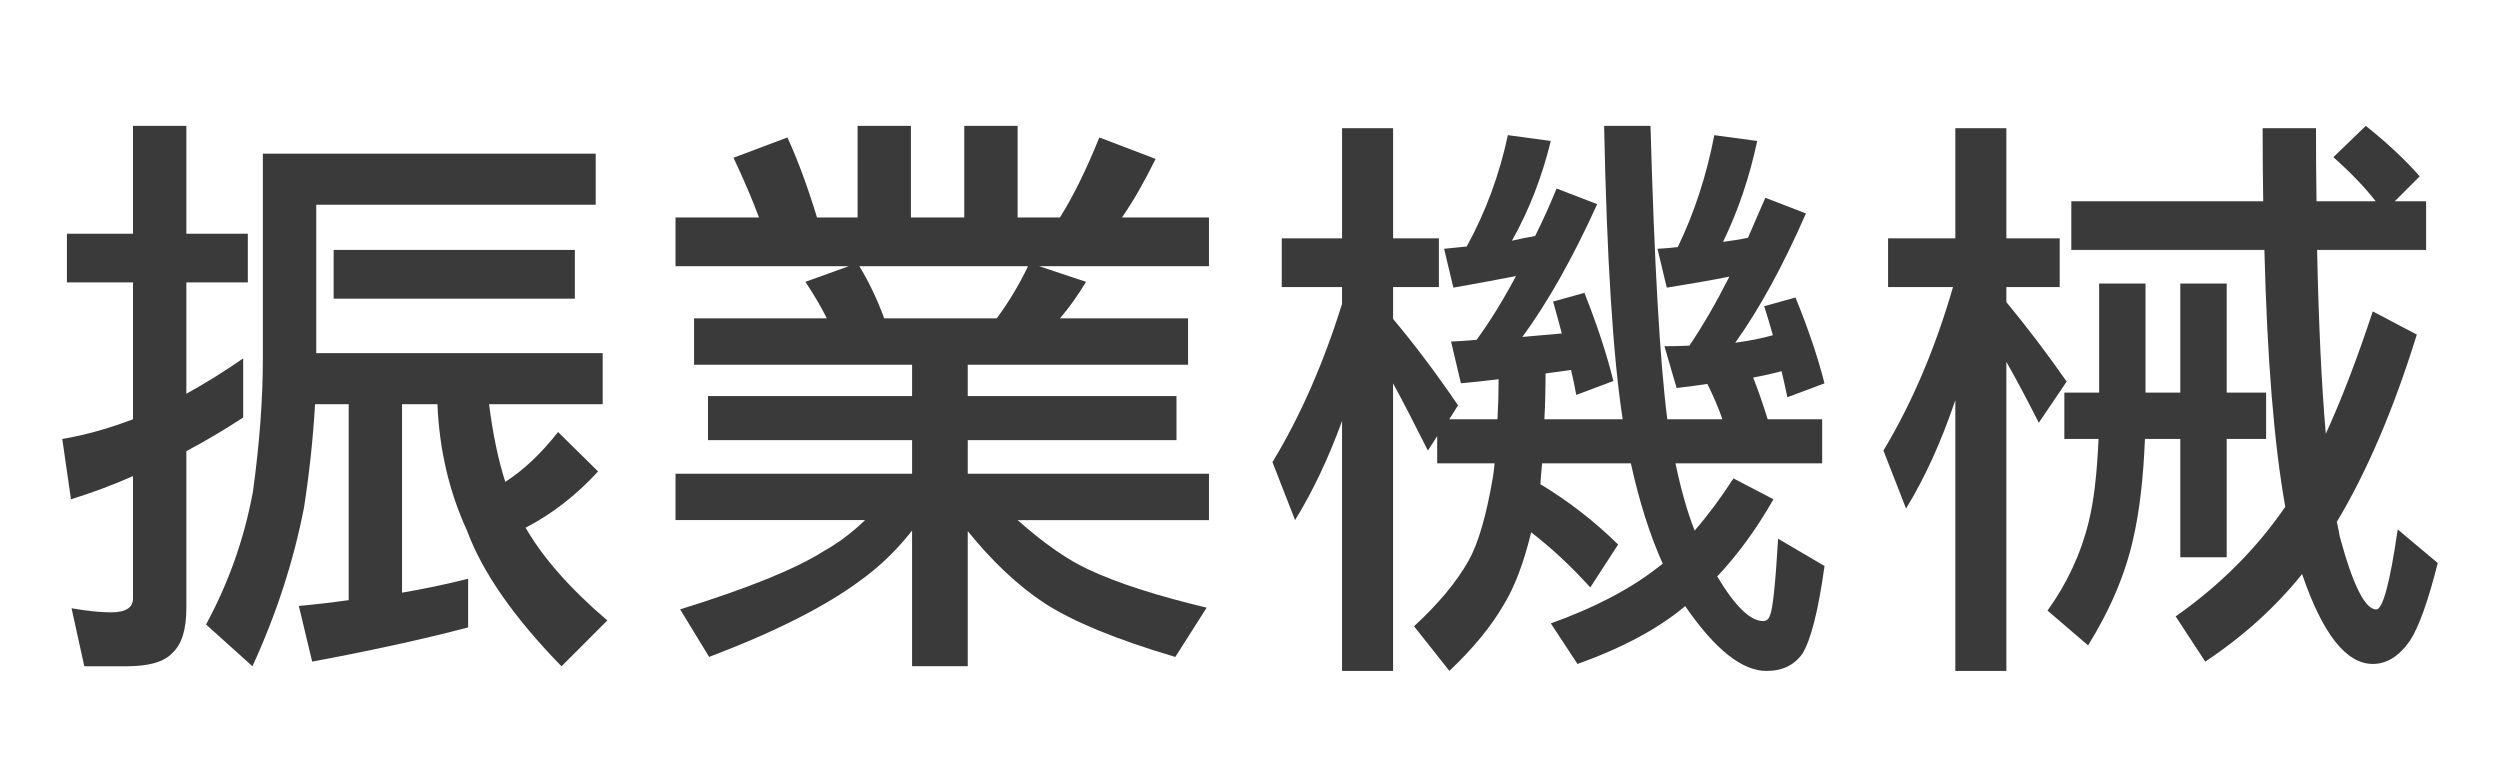
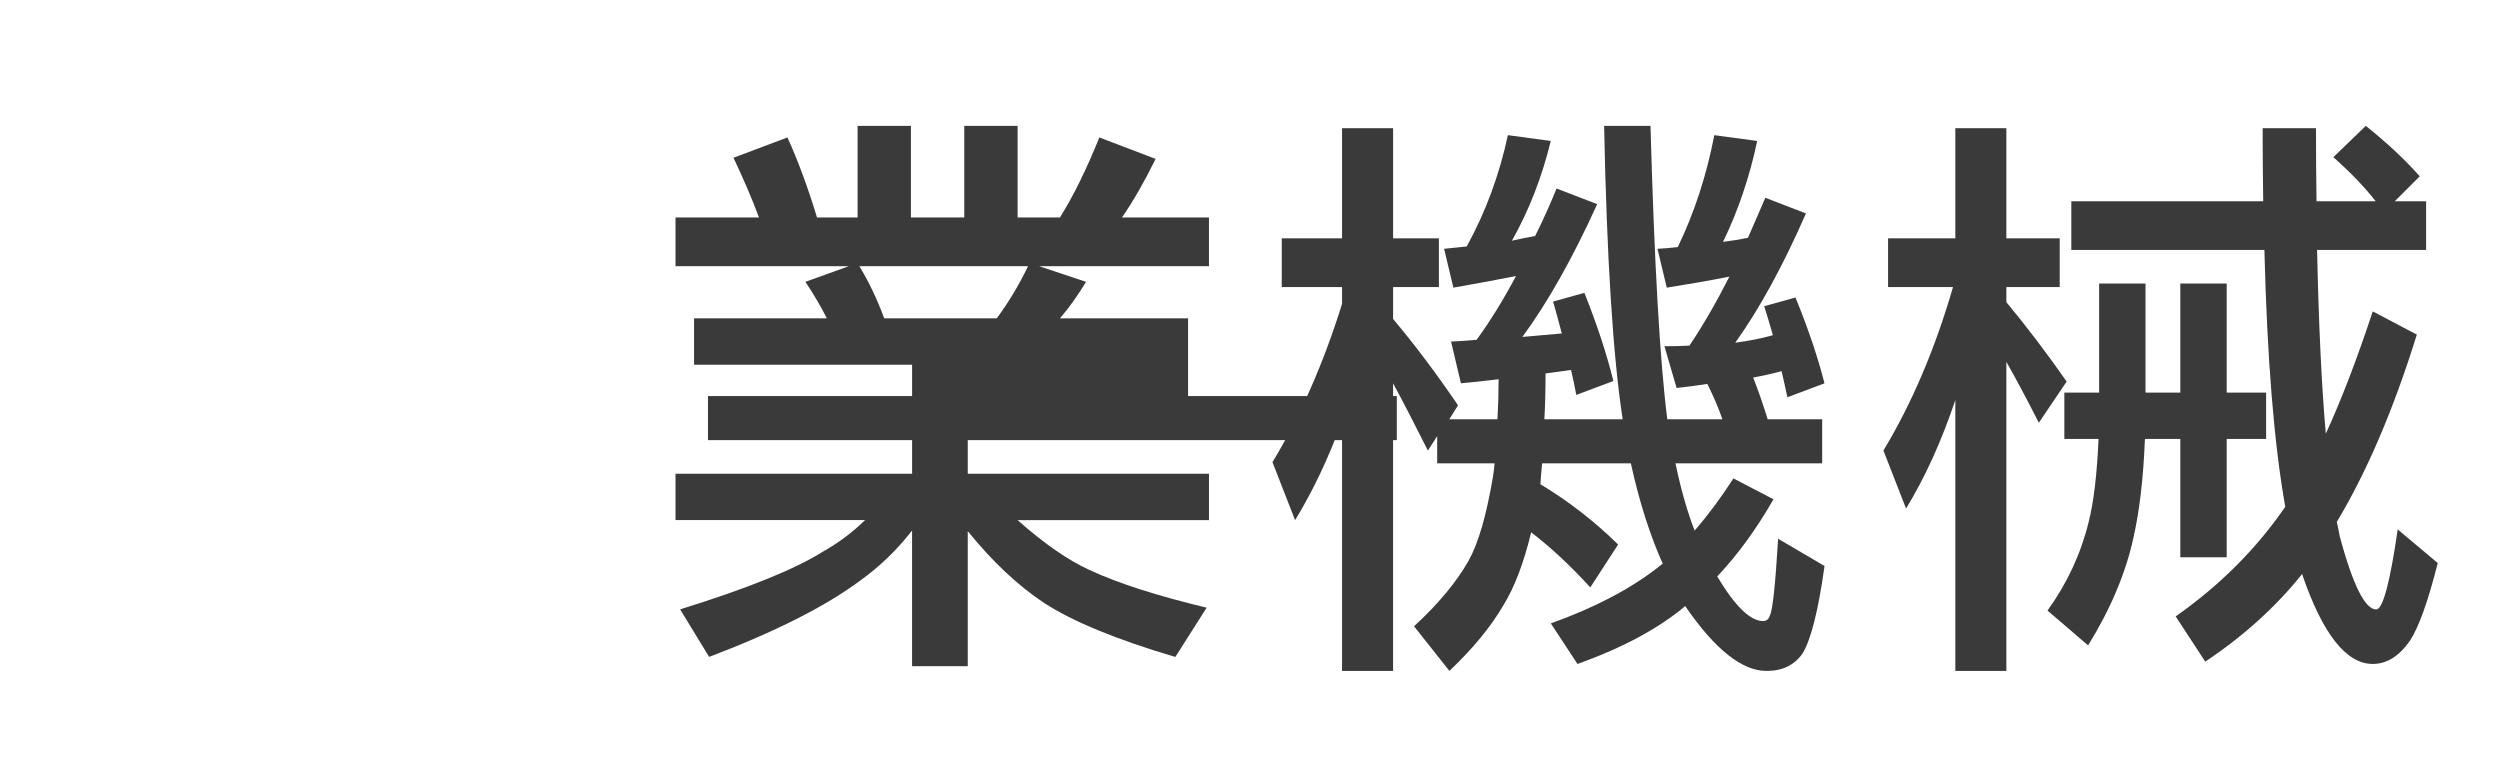
<svg xmlns="http://www.w3.org/2000/svg" version="1.1" id="圖層_1" x="0px" y="0px" width="160px" height="50px" viewBox="5.25 10 160 50" enable-background="new 5.25 10 160 50" xml:space="preserve">
  <g>
-     <path fill="#3A3A3A" d="M9.533,24.958h4.23v-6.902h3.414v6.902h3.934v3.117h-3.934V35.2c1.212-0.668,2.424-1.422,3.637-2.264v3.785   c-1.212,0.793-2.425,1.51-3.637,2.152V48.93c0,1.361-0.297,2.313-0.891,2.857c-0.52,0.568-1.497,0.854-2.932,0.854h-2.708   L9.83,48.93c1.014,0.174,1.855,0.26,2.523,0.26c0.94,0,1.41-0.297,1.41-0.891v-7.83c-1.287,0.57-2.61,1.064-3.971,1.484   l-0.557-3.859c1.459-0.246,2.969-0.668,4.527-1.262v-8.757h-4.23L9.533,24.958L9.533,24.958z M43.376,19.836v3.266H25.49v9.5   h18.332v3.266h-7.273c0.247,1.929,0.594,3.587,1.039,4.972c1.188-0.766,2.313-1.83,3.377-3.191l2.561,2.523   c-1.41,1.535-2.957,2.734-4.639,3.6c1.113,1.931,2.857,3.908,5.232,5.938l-2.932,2.933c-3.043-3.117-5.06-6.013-6.049-8.685   c-1.138-2.474-1.769-5.17-1.893-8.089h-2.264V47.93c1.459-0.248,2.87-0.546,4.23-0.892v3.116c-2.82,0.742-6.148,1.474-9.982,2.189   l-0.854-3.563c1.088-0.1,2.152-0.223,3.191-0.371V35.868h-2.152c-0.124,2.151-0.359,4.354-0.705,6.604   c-0.668,3.439-1.769,6.828-3.303,10.168l-2.969-2.672c1.459-2.697,2.461-5.541,3.006-8.535c0.42-3.065,0.631-5.912,0.631-8.535   V19.836H43.376z M26.603,25.997h15.438v3.117H26.603V25.997z" />
-     <path fill="#3A3A3A" d="M60.135,18.055h3.414v5.863h3.414v-5.863h3.414v5.863h2.709c0.841-1.336,1.682-3.043,2.523-5.121l3.6,1.373   c-0.718,1.46-1.435,2.709-2.152,3.748h5.566v3.117H71.75l3.006,1.002c-0.52,0.866-1.076,1.646-1.67,2.338h8.201v2.969H67.186v2.004   h13.359v2.82H67.186v2.152h15.438v2.969H70.377c1.707,1.51,3.241,2.574,4.602,3.191c1.806,0.842,4.305,1.645,7.496,2.412   l-2.004,3.153c-3.761-1.112-6.556-2.264-8.387-3.45c-1.683-1.113-3.315-2.646-4.898-4.603v8.646h-3.563v-8.684   c-0.965,1.238-2.066,2.301-3.303,3.191c-2.227,1.658-5.455,3.291-9.686,4.897l-1.855-3.043c4.305-1.336,7.36-2.571,9.166-3.711   c0.965-0.543,1.855-1.211,2.672-2.004H48.483V40.32h15.141v-2.152H50.561v-2.82h13.063v-2.004H49.67v-2.969h8.498   c-0.371-0.742-0.829-1.521-1.373-2.338l2.783-1.002H48.483v-3.117h5.344c-0.445-1.188-0.99-2.461-1.633-3.822l3.451-1.299   c0.668,1.46,1.299,3.167,1.893,5.121h2.598L60.135,18.055L60.135,18.055z M61.842,30.375h7.199c0.767-1.039,1.435-2.152,2.004-3.34   H60.247C60.84,28,61.372,29.114,61.842,30.375z" />
+     <path fill="#3A3A3A" d="M60.135,18.055h3.414v5.863h3.414v-5.863h3.414v5.863h2.709c0.841-1.336,1.682-3.043,2.523-5.121l3.6,1.373   c-0.718,1.46-1.435,2.709-2.152,3.748h5.566v3.117H71.75l3.006,1.002c-0.52,0.866-1.076,1.646-1.67,2.338h8.201v2.969v2.004   h13.359v2.82H67.186v2.152h15.438v2.969H70.377c1.707,1.51,3.241,2.574,4.602,3.191c1.806,0.842,4.305,1.645,7.496,2.412   l-2.004,3.153c-3.761-1.112-6.556-2.264-8.387-3.45c-1.683-1.113-3.315-2.646-4.898-4.603v8.646h-3.563v-8.684   c-0.965,1.238-2.066,2.301-3.303,3.191c-2.227,1.658-5.455,3.291-9.686,4.897l-1.855-3.043c4.305-1.336,7.36-2.571,9.166-3.711   c0.965-0.543,1.855-1.211,2.672-2.004H48.483V40.32h15.141v-2.152H50.561v-2.82h13.063v-2.004H49.67v-2.969h8.498   c-0.371-0.742-0.829-1.521-1.373-2.338l2.783-1.002H48.483v-3.117h5.344c-0.445-1.188-0.99-2.461-1.633-3.822l3.451-1.299   c0.668,1.46,1.299,3.167,1.893,5.121h2.598L60.135,18.055L60.135,18.055z M61.842,30.375h7.199c0.767-1.039,1.435-2.152,2.004-3.34   H60.247C60.84,28,61.372,29.114,61.842,30.375z" />
    <path fill="#3A3A3A" d="M87.283,25.254h3.859v-7.051h3.266v7.051h2.932v3.117h-2.932v2.041c1.41,1.683,2.795,3.525,4.156,5.529   l-0.557,0.89h3.08c0.049-0.84,0.074-1.694,0.074-2.56c-0.793,0.099-1.596,0.186-2.412,0.26l-0.631-2.671   c0.545-0.024,1.088-0.062,1.633-0.111c0.867-1.188,1.707-2.548,2.523-4.082c-1.262,0.248-2.598,0.495-4.008,0.742l-0.594-2.486   c0.471-0.049,0.951-0.099,1.447-0.148c1.211-2.202,2.09-4.577,2.635-7.125l2.746,0.371c-0.568,2.326-1.398,4.453-2.486,6.383   c0.545-0.124,1.039-0.223,1.484-0.297c0.494-0.989,0.951-2.004,1.373-3.043l2.598,1.002c-1.559,3.439-3.154,6.271-4.787,8.498   c0.891-0.074,1.73-0.148,2.523-0.223c-0.174-0.668-0.359-1.348-0.557-2.041l2.004-0.557c0.816,2.054,1.434,3.934,1.854,5.641   l-2.375,0.891c-0.098-0.544-0.209-1.076-0.334-1.596c-0.543,0.074-1.088,0.148-1.633,0.223c0,1.064-0.023,2.042-0.074,2.931h5.012   c-0.619-4.007-1.016-10.266-1.189-18.777h2.969c0.248,8.882,0.607,15.141,1.076,18.777h3.527c-0.248-0.717-0.57-1.471-0.965-2.263   c-0.619,0.099-1.275,0.186-1.967,0.26l-0.779-2.672c0.568,0,1.1-0.012,1.596-0.037c0.84-1.237,1.693-2.709,2.561-4.416   c-1.262,0.248-2.598,0.482-4.008,0.705l-0.594-2.486c0.445-0.024,0.877-0.062,1.299-0.111c1.063-2.202,1.842-4.589,2.338-7.162   l2.746,0.371c-0.496,2.326-1.225,4.478-2.189,6.457c0.594-0.074,1.125-0.161,1.596-0.26c0.371-0.841,0.742-1.694,1.113-2.561   l2.598,1.002c-1.461,3.34-2.969,6.099-4.525,8.275c0.912-0.124,1.719-0.284,2.41-0.482c-0.174-0.618-0.357-1.237-0.557-1.855   l2.004-0.557c0.816,2.004,1.436,3.835,1.855,5.492l-2.375,0.891c-0.125-0.594-0.248-1.15-0.371-1.67   c-0.545,0.148-1.15,0.285-1.818,0.408c0.32,0.816,0.631,1.707,0.928,2.671h3.488v2.819h-9.389c0.346,1.658,0.754,3.095,1.225,4.306   c0.84-0.965,1.67-2.078,2.486-3.34l2.561,1.336c-1.09,1.905-2.289,3.551-3.6,4.937c1.137,1.903,2.115,2.856,2.932,2.856   c0.225,0,0.371-0.123,0.445-0.371c0.172-0.347,0.346-1.979,0.52-4.897l2.971,1.744c-0.396,2.846-0.867,4.713-1.41,5.604   c-0.521,0.742-1.287,1.113-2.301,1.113c-1.561,0-3.279-1.361-5.16-4.082c-0.025-0.025-0.037-0.049-0.037-0.074   c-1.707,1.436-4.008,2.672-6.902,3.711l-1.707-2.598c2.771-0.99,5.047-2.179,6.828-3.563c0.125-0.099,0.236-0.187,0.334-0.261   c-0.814-1.805-1.496-3.944-2.041-6.42h-5.678c-0.049,0.472-0.086,0.916-0.111,1.336c1.807,1.091,3.463,2.375,4.975,3.859   l-1.781,2.746c-1.262-1.385-2.523-2.561-3.785-3.525c-0.471,1.955-1.064,3.515-1.781,4.677c-0.793,1.36-1.941,2.758-3.451,4.192   l-2.264-2.856c1.559-1.437,2.721-2.832,3.488-4.192c0.617-1.089,1.137-2.869,1.559-5.345c0.049-0.319,0.086-0.616,0.111-0.892   H97.23v-1.743l-0.594,0.928c-0.867-1.729-1.609-3.166-2.229-4.304v18.406h-3.266V36.943c-0.865,2.375-1.867,4.49-3.006,6.346   l-1.447-3.711c1.781-2.943,3.266-6.32,4.453-10.13v-1.076h-3.859V25.254L87.283,25.254z" />
    <path fill="#3A3A3A" d="M126.084,25.254h4.307v-7.051h3.266v7.051h3.414v3.117h-3.414v0.965c1.311,1.583,2.598,3.278,3.859,5.084   l-1.781,2.635c-0.793-1.559-1.484-2.858-2.078-3.896v19.779h-3.266v-17.33c-0.893,2.647-1.943,4.959-3.154,6.938l-1.447-3.711   c1.83-3.042,3.314-6.531,4.453-10.464h-4.156v-3.117H126.084z M137.367,35.125h2.227v-6.977h2.969v6.977h2.227v-6.977h2.969v6.977   h2.523v2.968h-2.523v7.57h-2.969v-7.57h-2.264c-0.1,2.5-0.346,4.615-0.742,6.347c-0.494,2.252-1.459,4.539-2.895,6.865   l-2.598-2.228c1.262-1.757,2.141-3.647,2.635-5.679c0.32-1.262,0.531-3.028,0.631-5.307h-2.189V35.125L137.367,35.125z    M137.813,22.879h12.283c-0.025-1.509-0.037-3.067-0.037-4.676h3.414c0,1.658,0.012,3.216,0.035,4.676h3.785   c-0.691-0.891-1.596-1.831-2.709-2.82l2.078-2.004c1.361,1.089,2.512,2.165,3.451,3.229l-1.596,1.596h2.004v3.117h-6.977   c0.1,4.701,0.283,8.622,0.557,11.763c0.988-2.152,1.992-4.762,3.006-7.83l2.82,1.484c-1.484,4.775-3.191,8.771-5.121,11.986   c0.074,0.322,0.137,0.631,0.186,0.928c0.842,3.117,1.621,4.676,2.338,4.676c0.42,0,0.879-1.707,1.373-5.121l2.563,2.152   c-0.619,2.449-1.213,4.107-1.781,4.973c-0.693,0.99-1.484,1.484-2.375,1.484c-1.707,0-3.217-1.918-4.527-5.752   c-1.684,2.104-3.748,3.971-6.197,5.604l-1.893-2.895c2.82-1.979,5.158-4.316,7.014-7.014c-0.719-4.031-1.162-9.513-1.336-16.439   h-12.357V22.879L137.813,22.879z" />
  </g>
</svg>